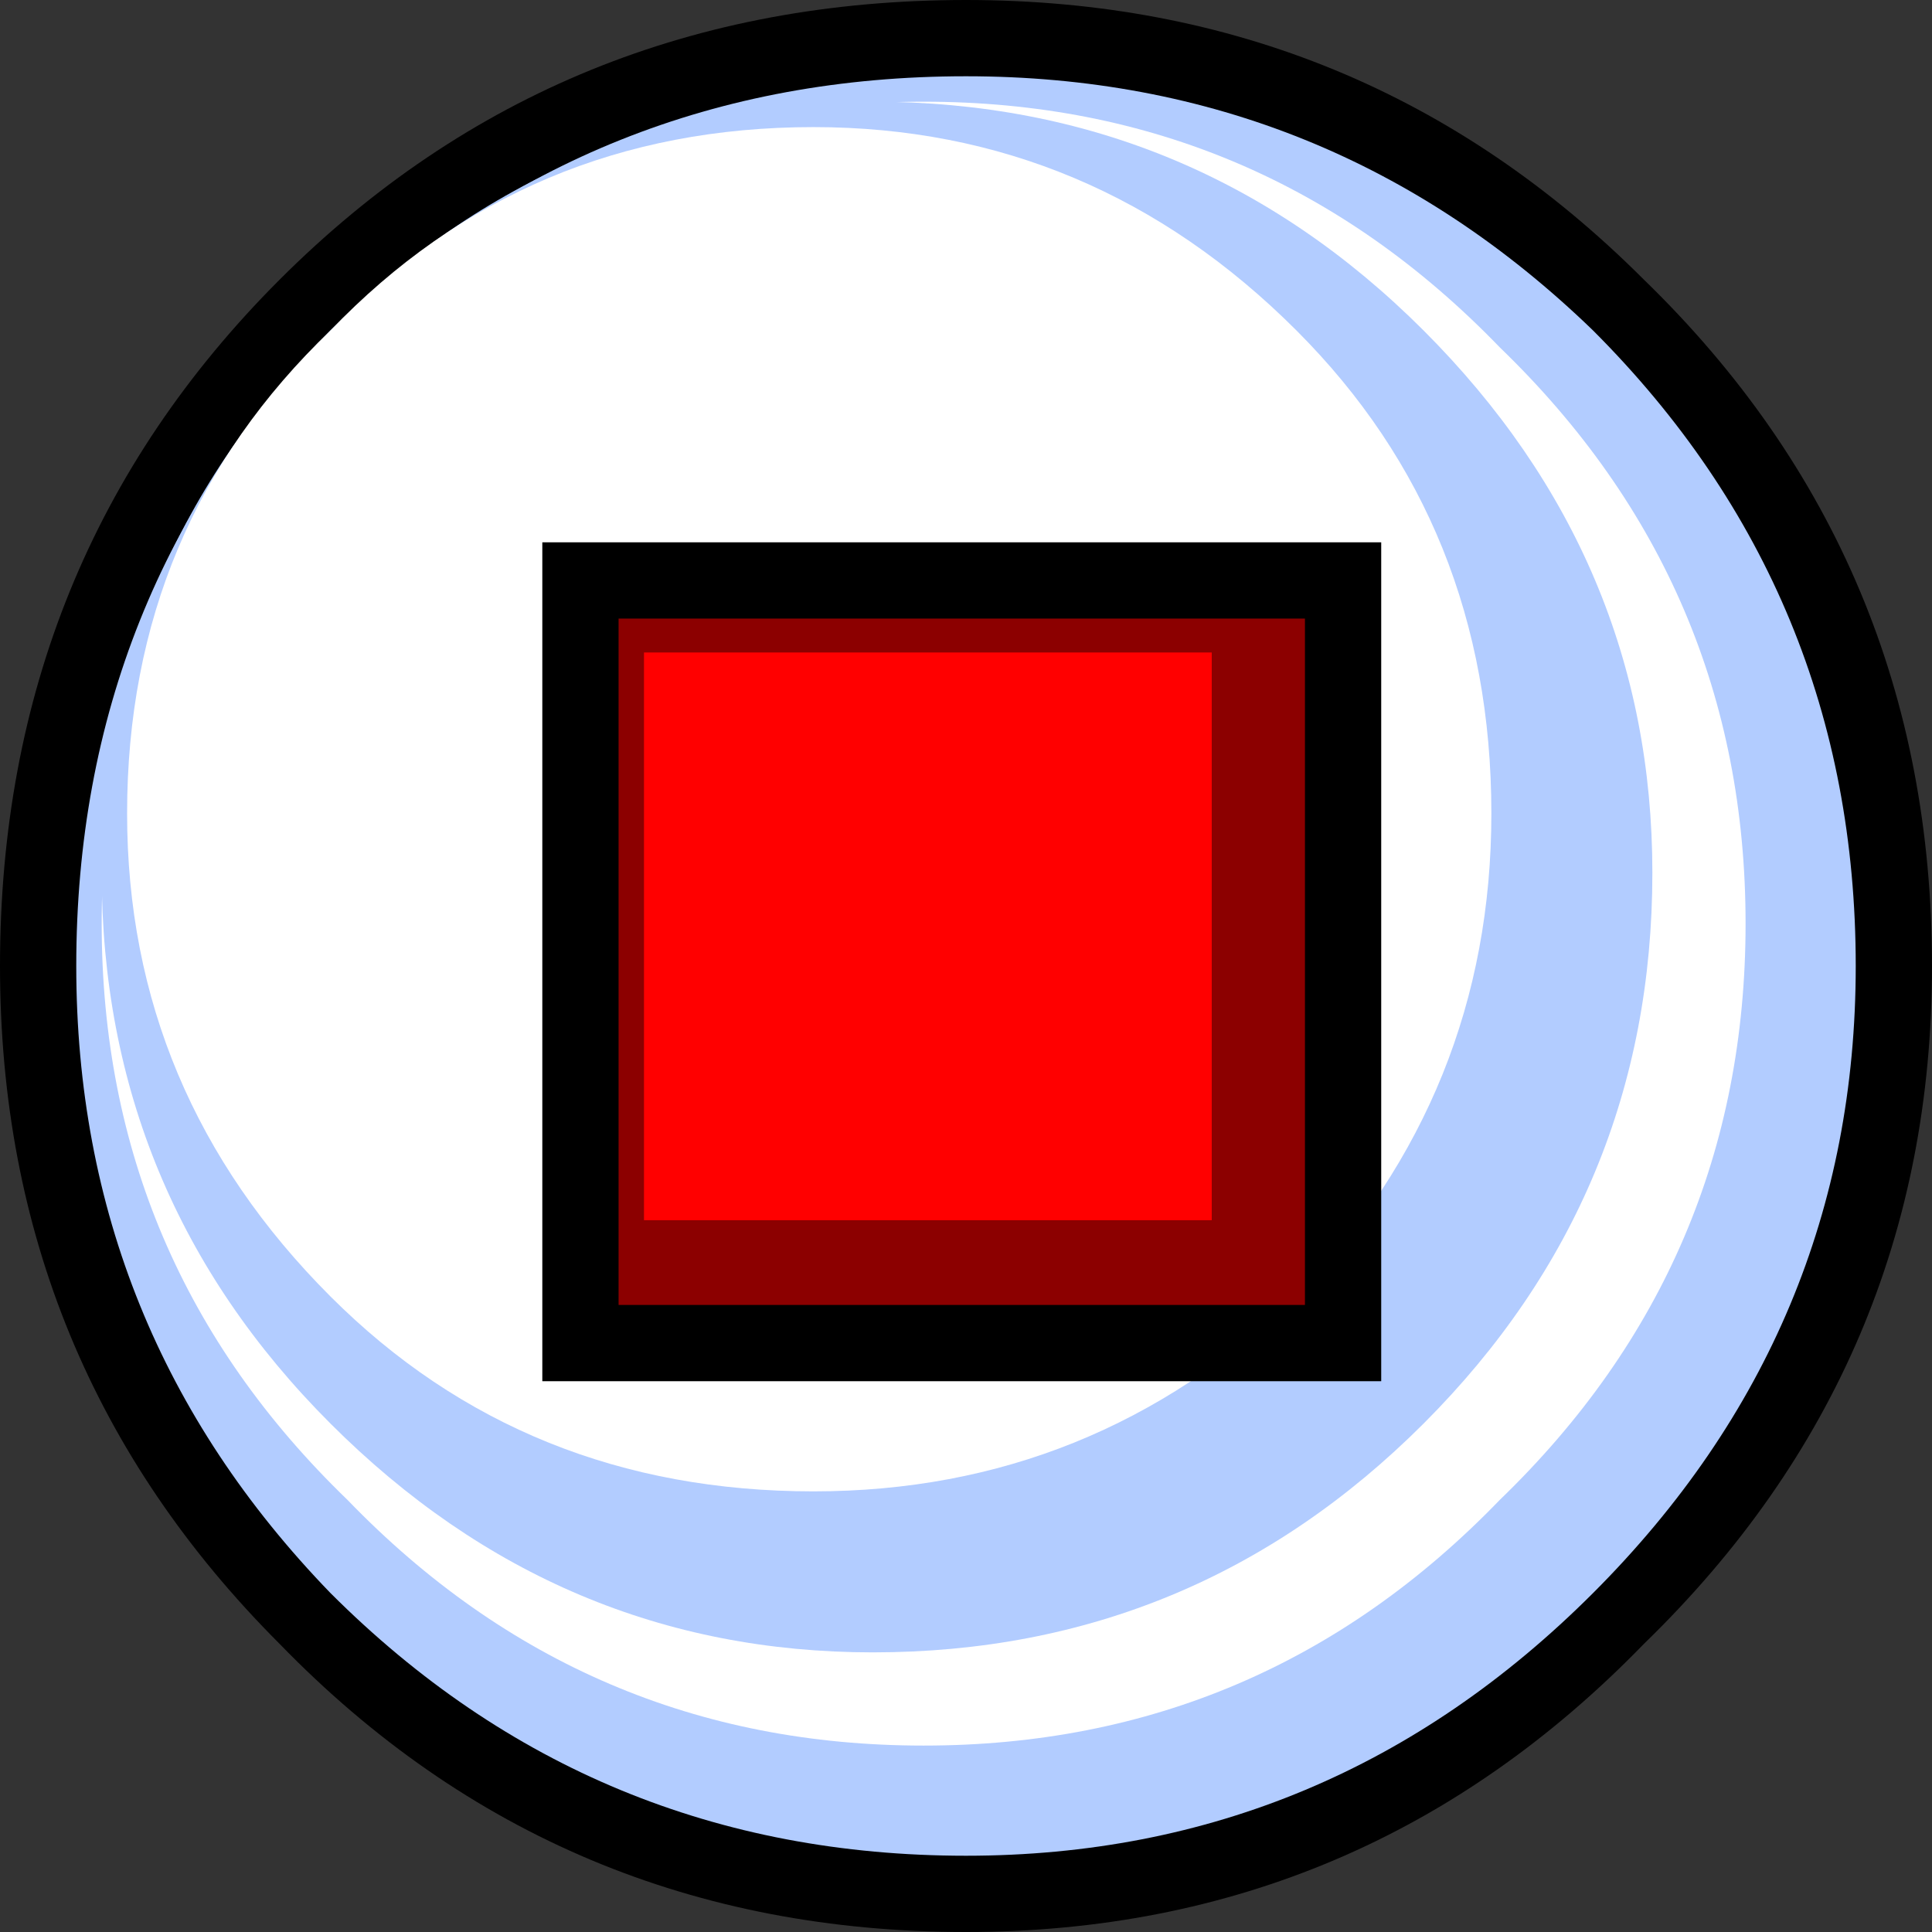
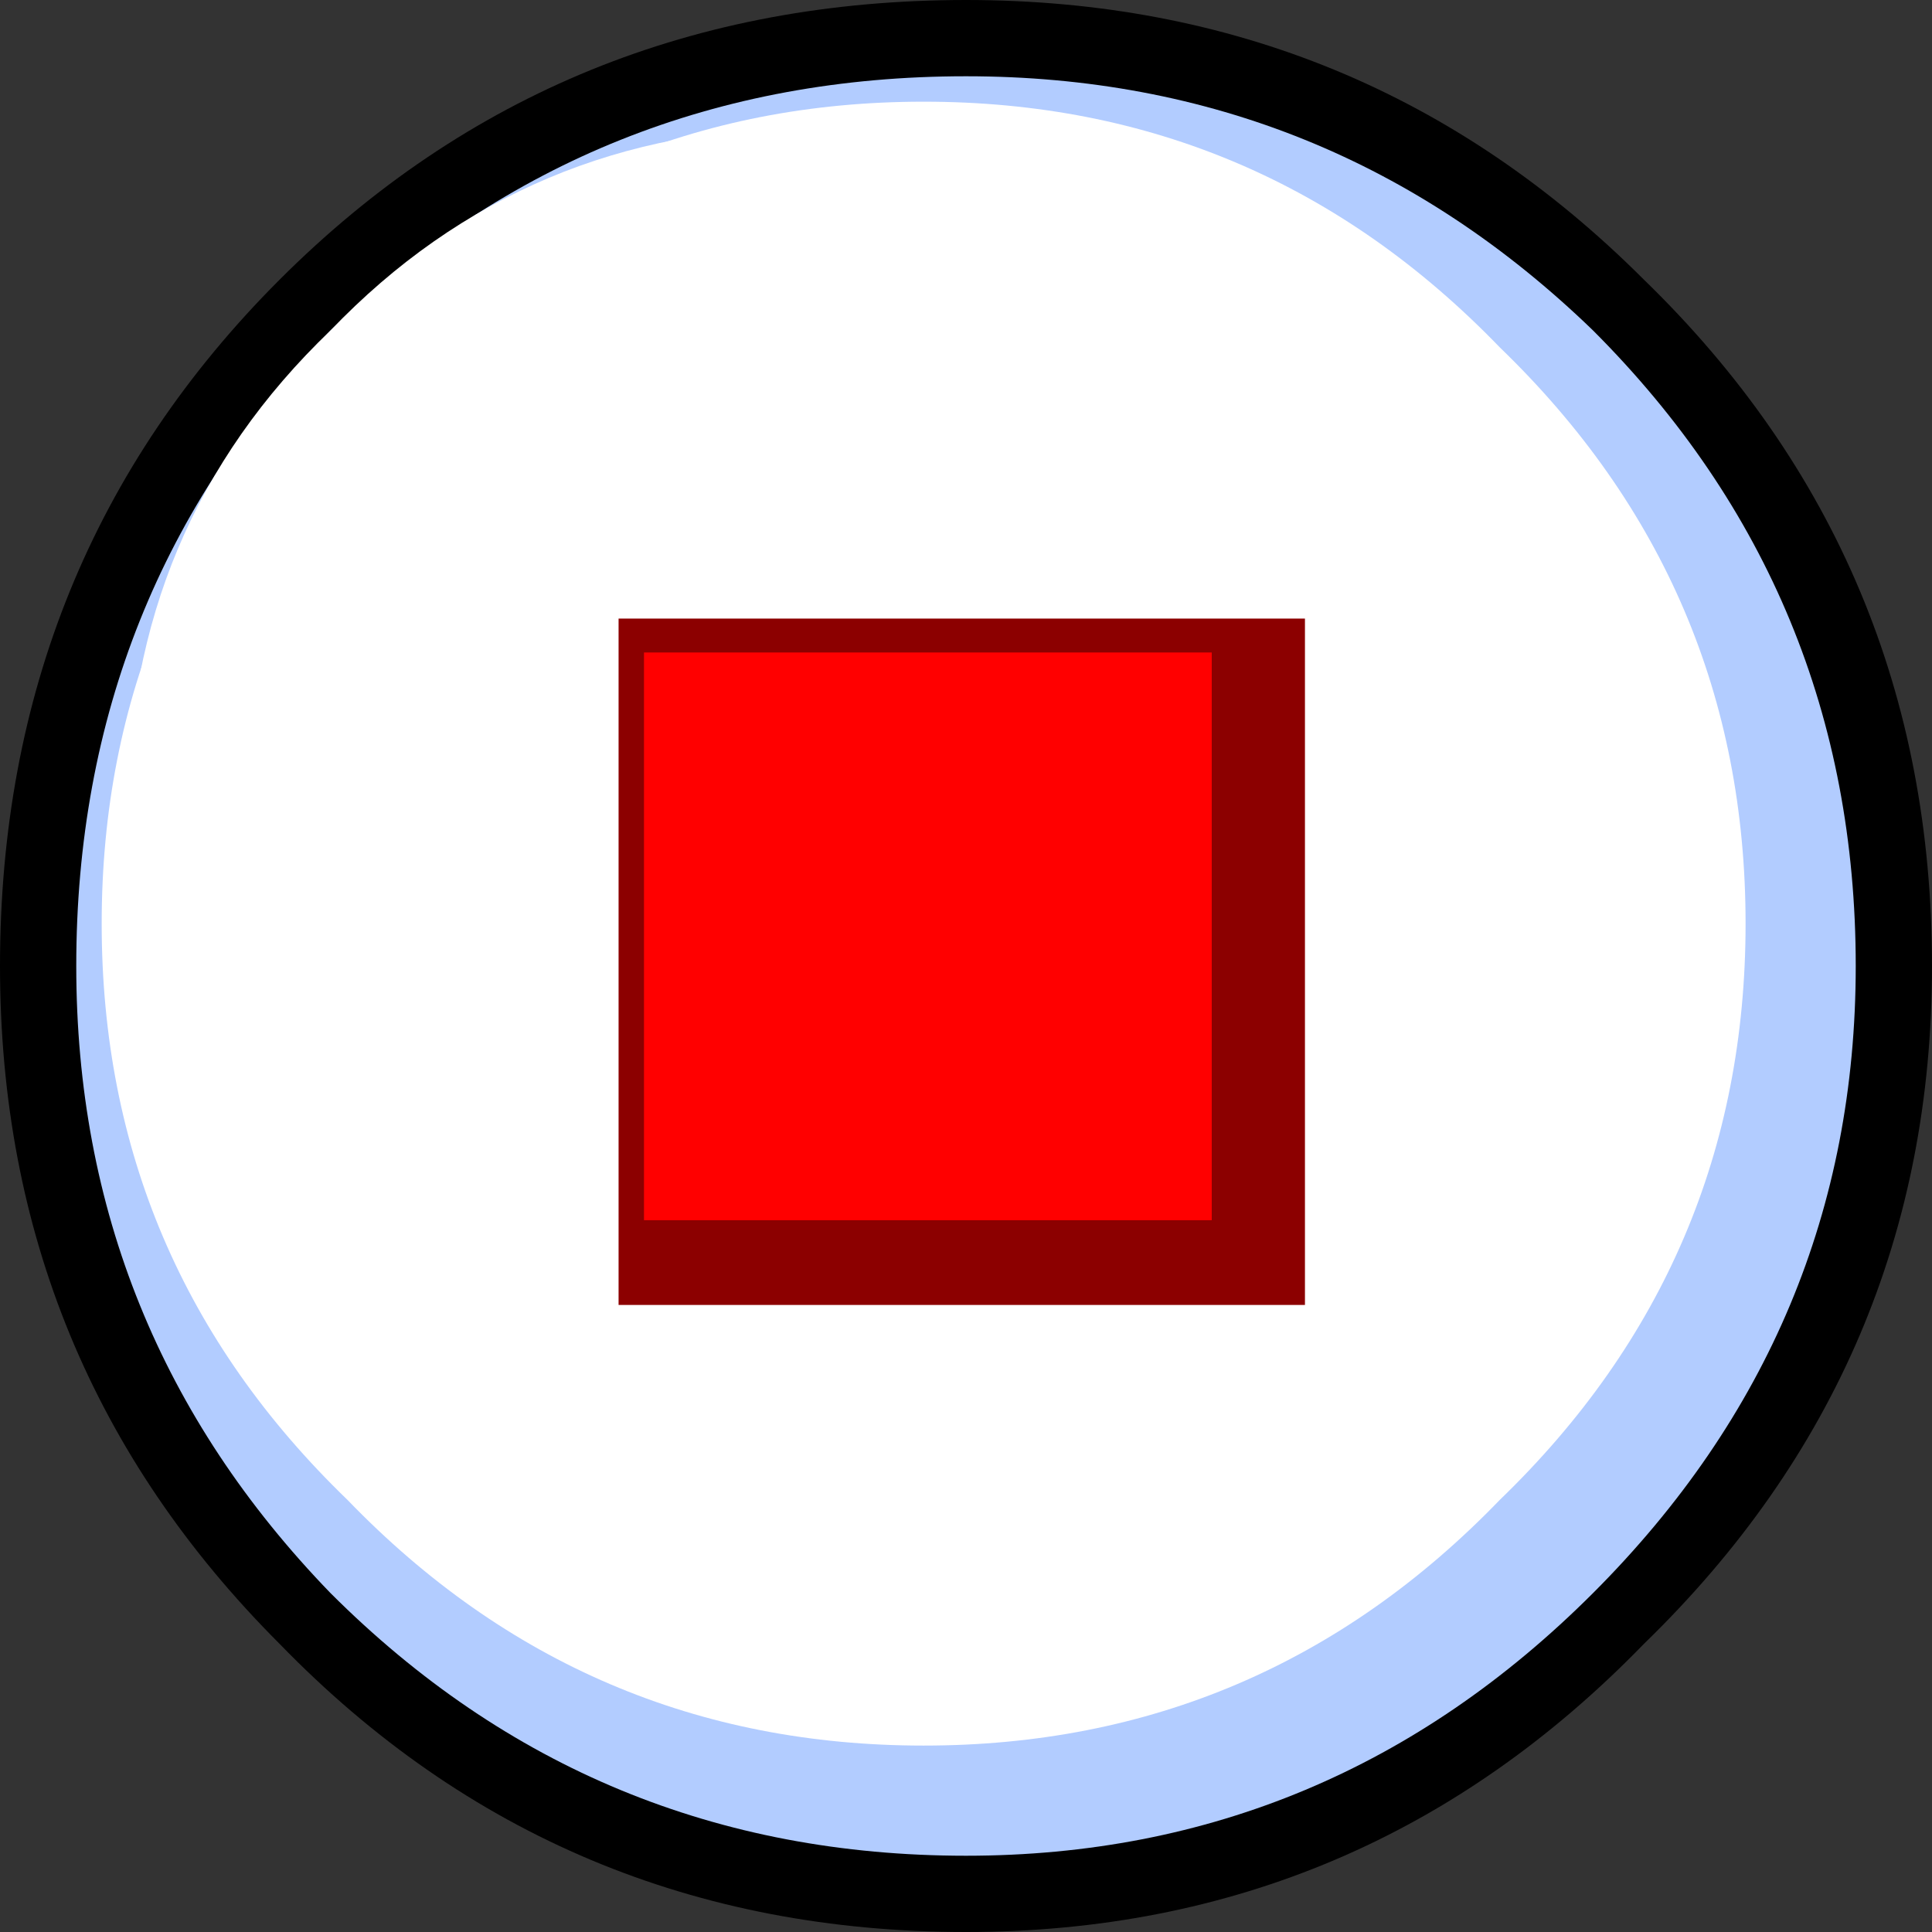
<svg xmlns="http://www.w3.org/2000/svg" height="11.4px" width="11.4px">
  <rect width="100%" height="100%" fill="#333333" stroke="none" />
  <g transform="matrix(1.0, 0.0, 0.0, 1.0, 5.35, 5.45)">
    <path d="M6.05 0.25 Q6.05 2.6 4.35 4.25 2.7 5.95 0.35 5.95 -2.05 5.95 -3.7 4.25 -5.35 2.6 -5.35 0.25 -5.35 -2.15 -3.7 -3.8 -2.05 -5.45 0.35 -5.45 2.7 -5.45 4.35 -3.8 6.05 -2.15 6.05 0.25" fill="#000000" fill-rule="evenodd" stroke="none" />
    <path d="M5.6 0.25 Q5.6 2.4 4.05 3.95 2.5 5.5 0.35 5.5 -1.85 5.5 -3.4 3.95 -4.9 2.4 -4.9 0.25 -4.9 -1.95 -3.4 -3.5 -1.85 -5.0 0.35 -5.0 2.5 -5.0 4.05 -3.5 5.6 -1.95 5.6 0.25" fill="#b2ccff" fill-rule="evenodd" stroke="none" />
    <path d="M4.95 0.0 Q4.95 2.0 3.5 3.4 2.1 4.85 0.1 4.85 -1.9 4.85 -3.3 3.4 -4.75 2.0 -4.75 0.0 -4.75 -2.0 -3.3 -3.4 -1.9 -4.85 0.1 -4.85 2.1 -4.85 3.5 -3.4 4.95 -2.0 4.95 0.0" fill="#ffffff" fill-rule="evenodd" stroke="none" />
-     <path d="M3.05 -3.5 Q4.4 -2.15 4.4 -0.3 4.4 1.6 3.05 2.95 1.7 4.3 -0.2 4.3 -2.05 4.3 -3.4 2.95 -4.75 1.6 -4.75 -0.3 -4.75 -2.15 -3.4 -3.5 -2.05 -4.85 -0.2 -4.85 1.7 -4.85 3.05 -3.5" fill="#b2ccff" fill-rule="evenodd" stroke="none" />
    <path d="M-3.4 -3.5 Q-2.25 -4.7 -0.55 -4.7 1.1 -4.7 2.3 -3.5 3.45 -2.35 3.45 -0.65 3.45 1.0 2.3 2.2 1.1 3.35 -0.55 3.35 -2.25 3.35 -3.4 2.2 -4.6 1.0 -4.6 -0.65 -4.6 -2.35 -3.4 -3.5" fill="#ffffff" fill-rule="evenodd" stroke="none" />
-     <path d="M2.8 -2.25 L2.8 2.7 -2.15 2.7 -2.15 -2.25 2.8 -2.25" fill="#000000" fill-rule="evenodd" stroke="none" />
    <path d="M2.35 -1.8 L2.35 2.25 -1.7 2.25 -1.7 -1.8 2.35 -1.8" fill="#8c0000" fill-rule="evenodd" stroke="none" />
    <path d="M1.8 -1.6 L1.8 1.75 -1.55 1.75 -1.55 -1.6 1.8 -1.6" fill="#ff0000" fill-rule="evenodd" stroke="none" />
  </g>
</svg>